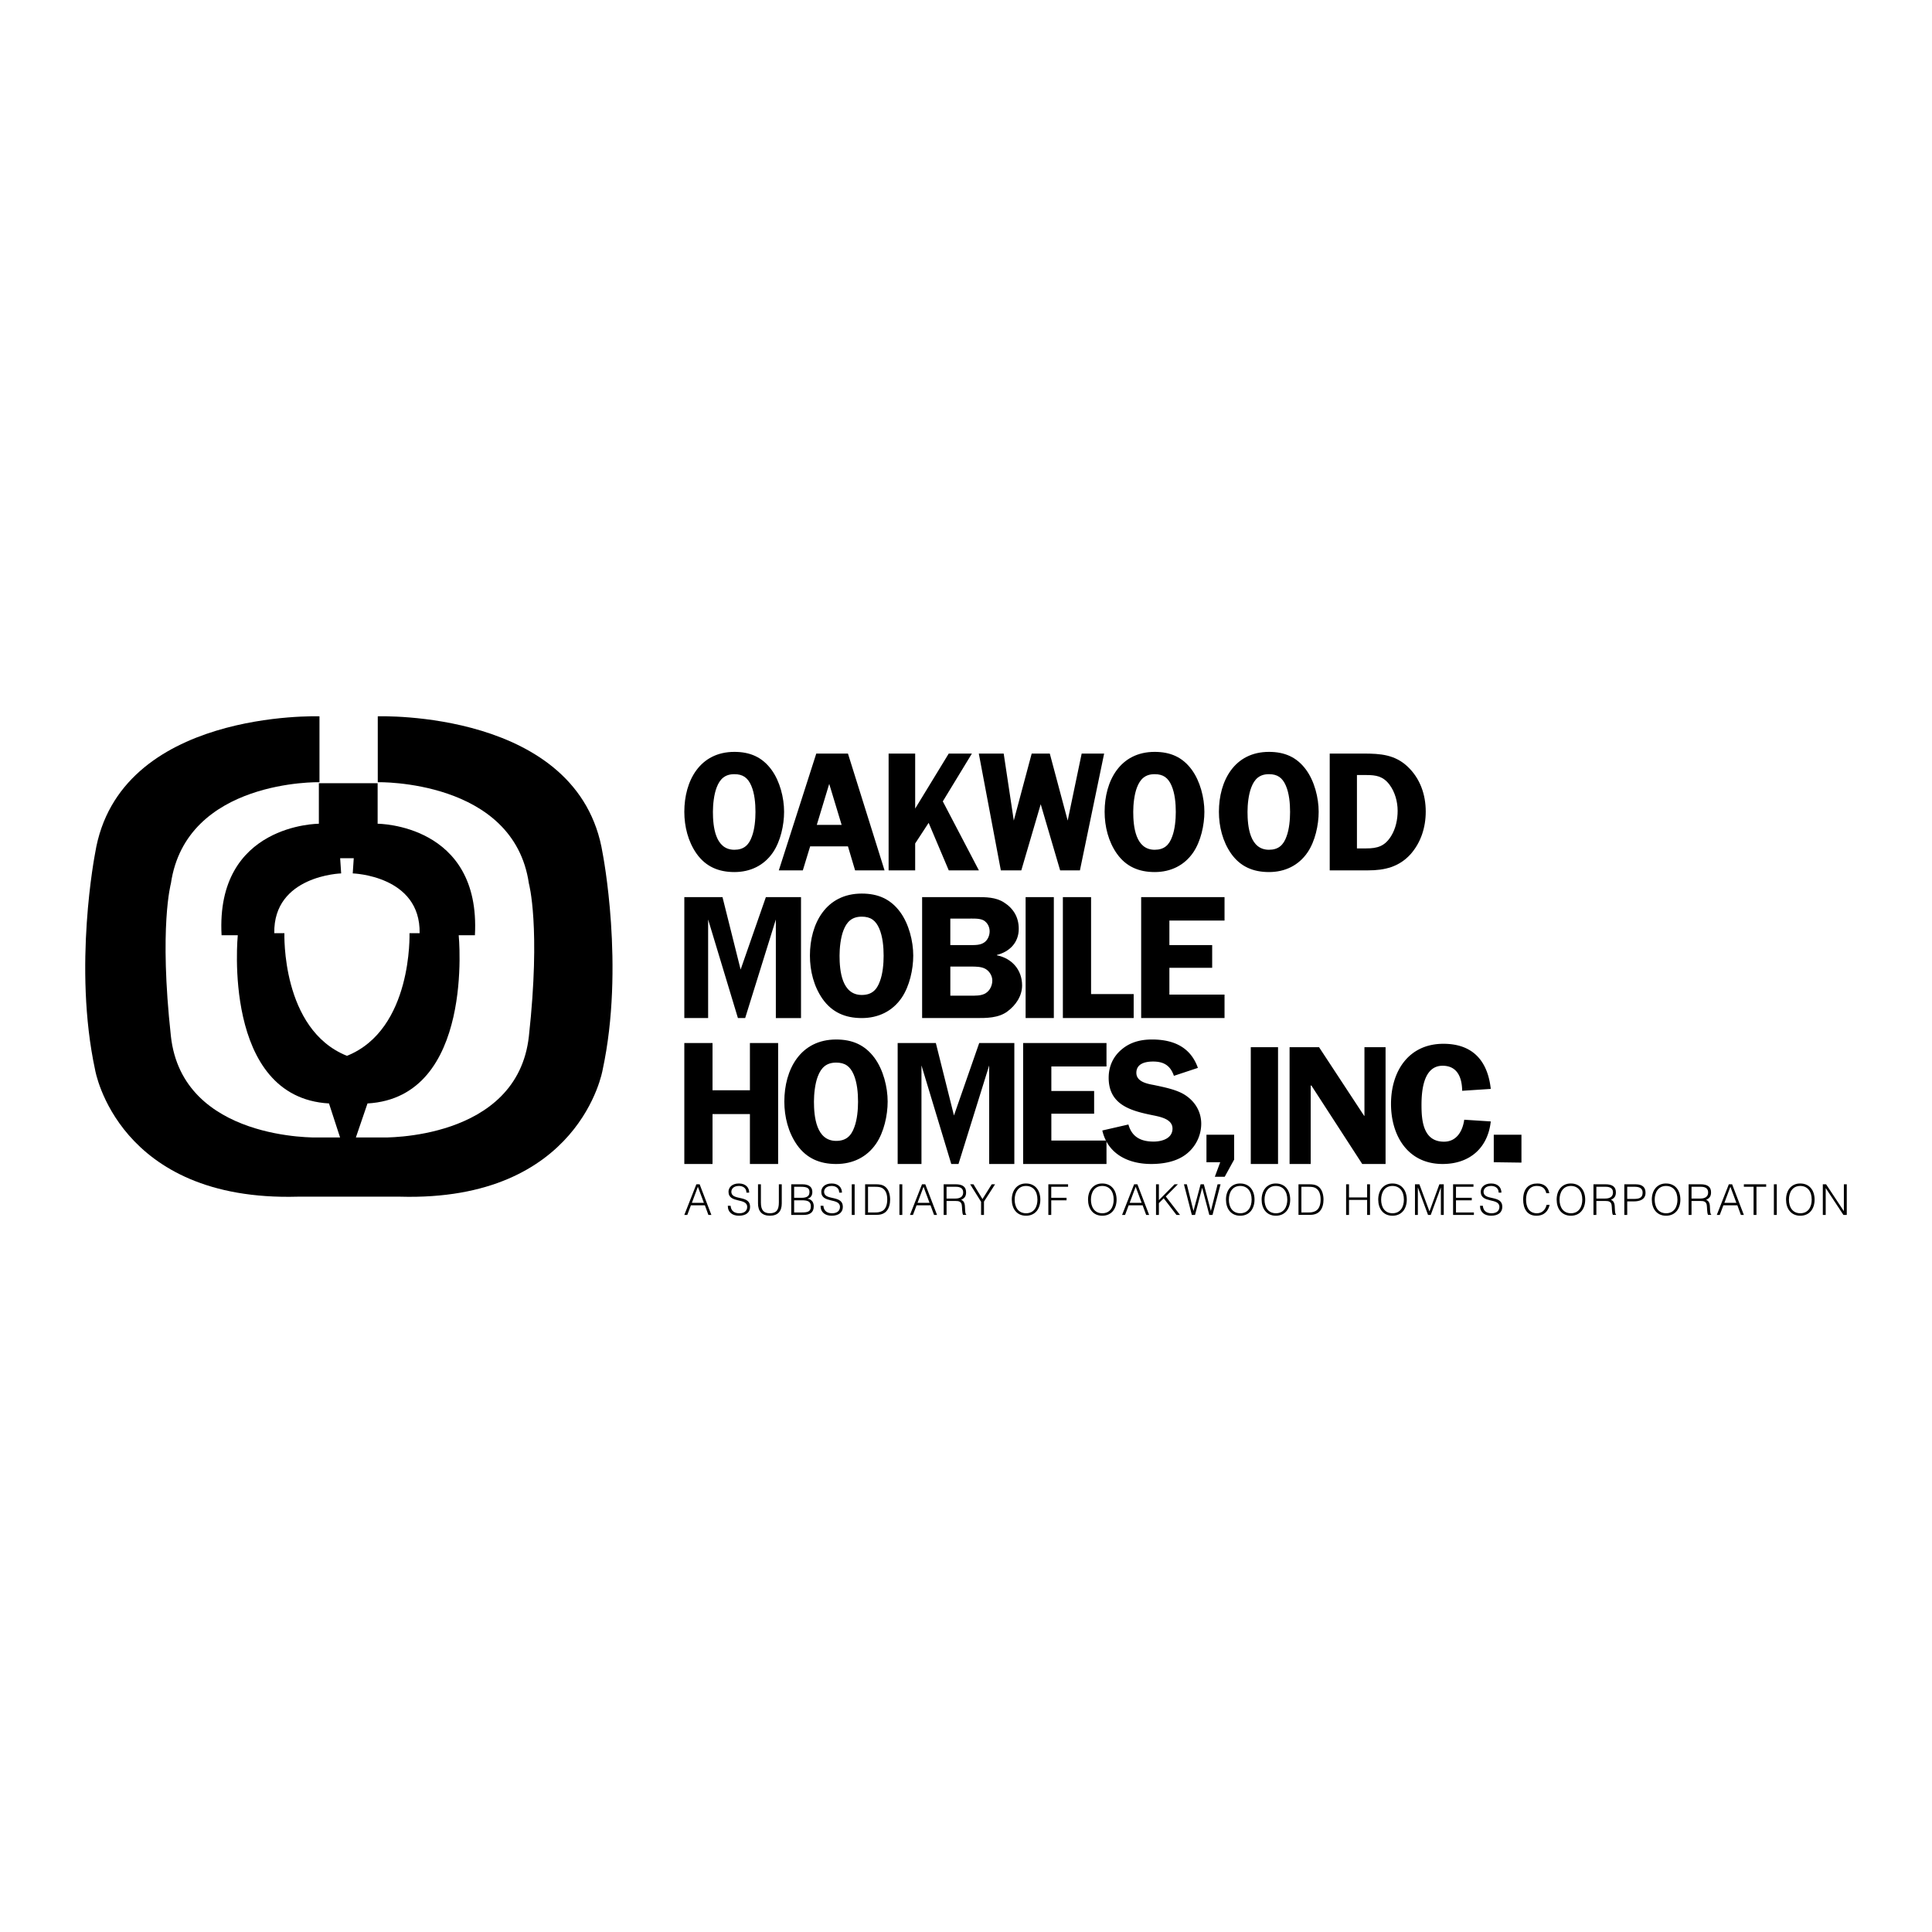
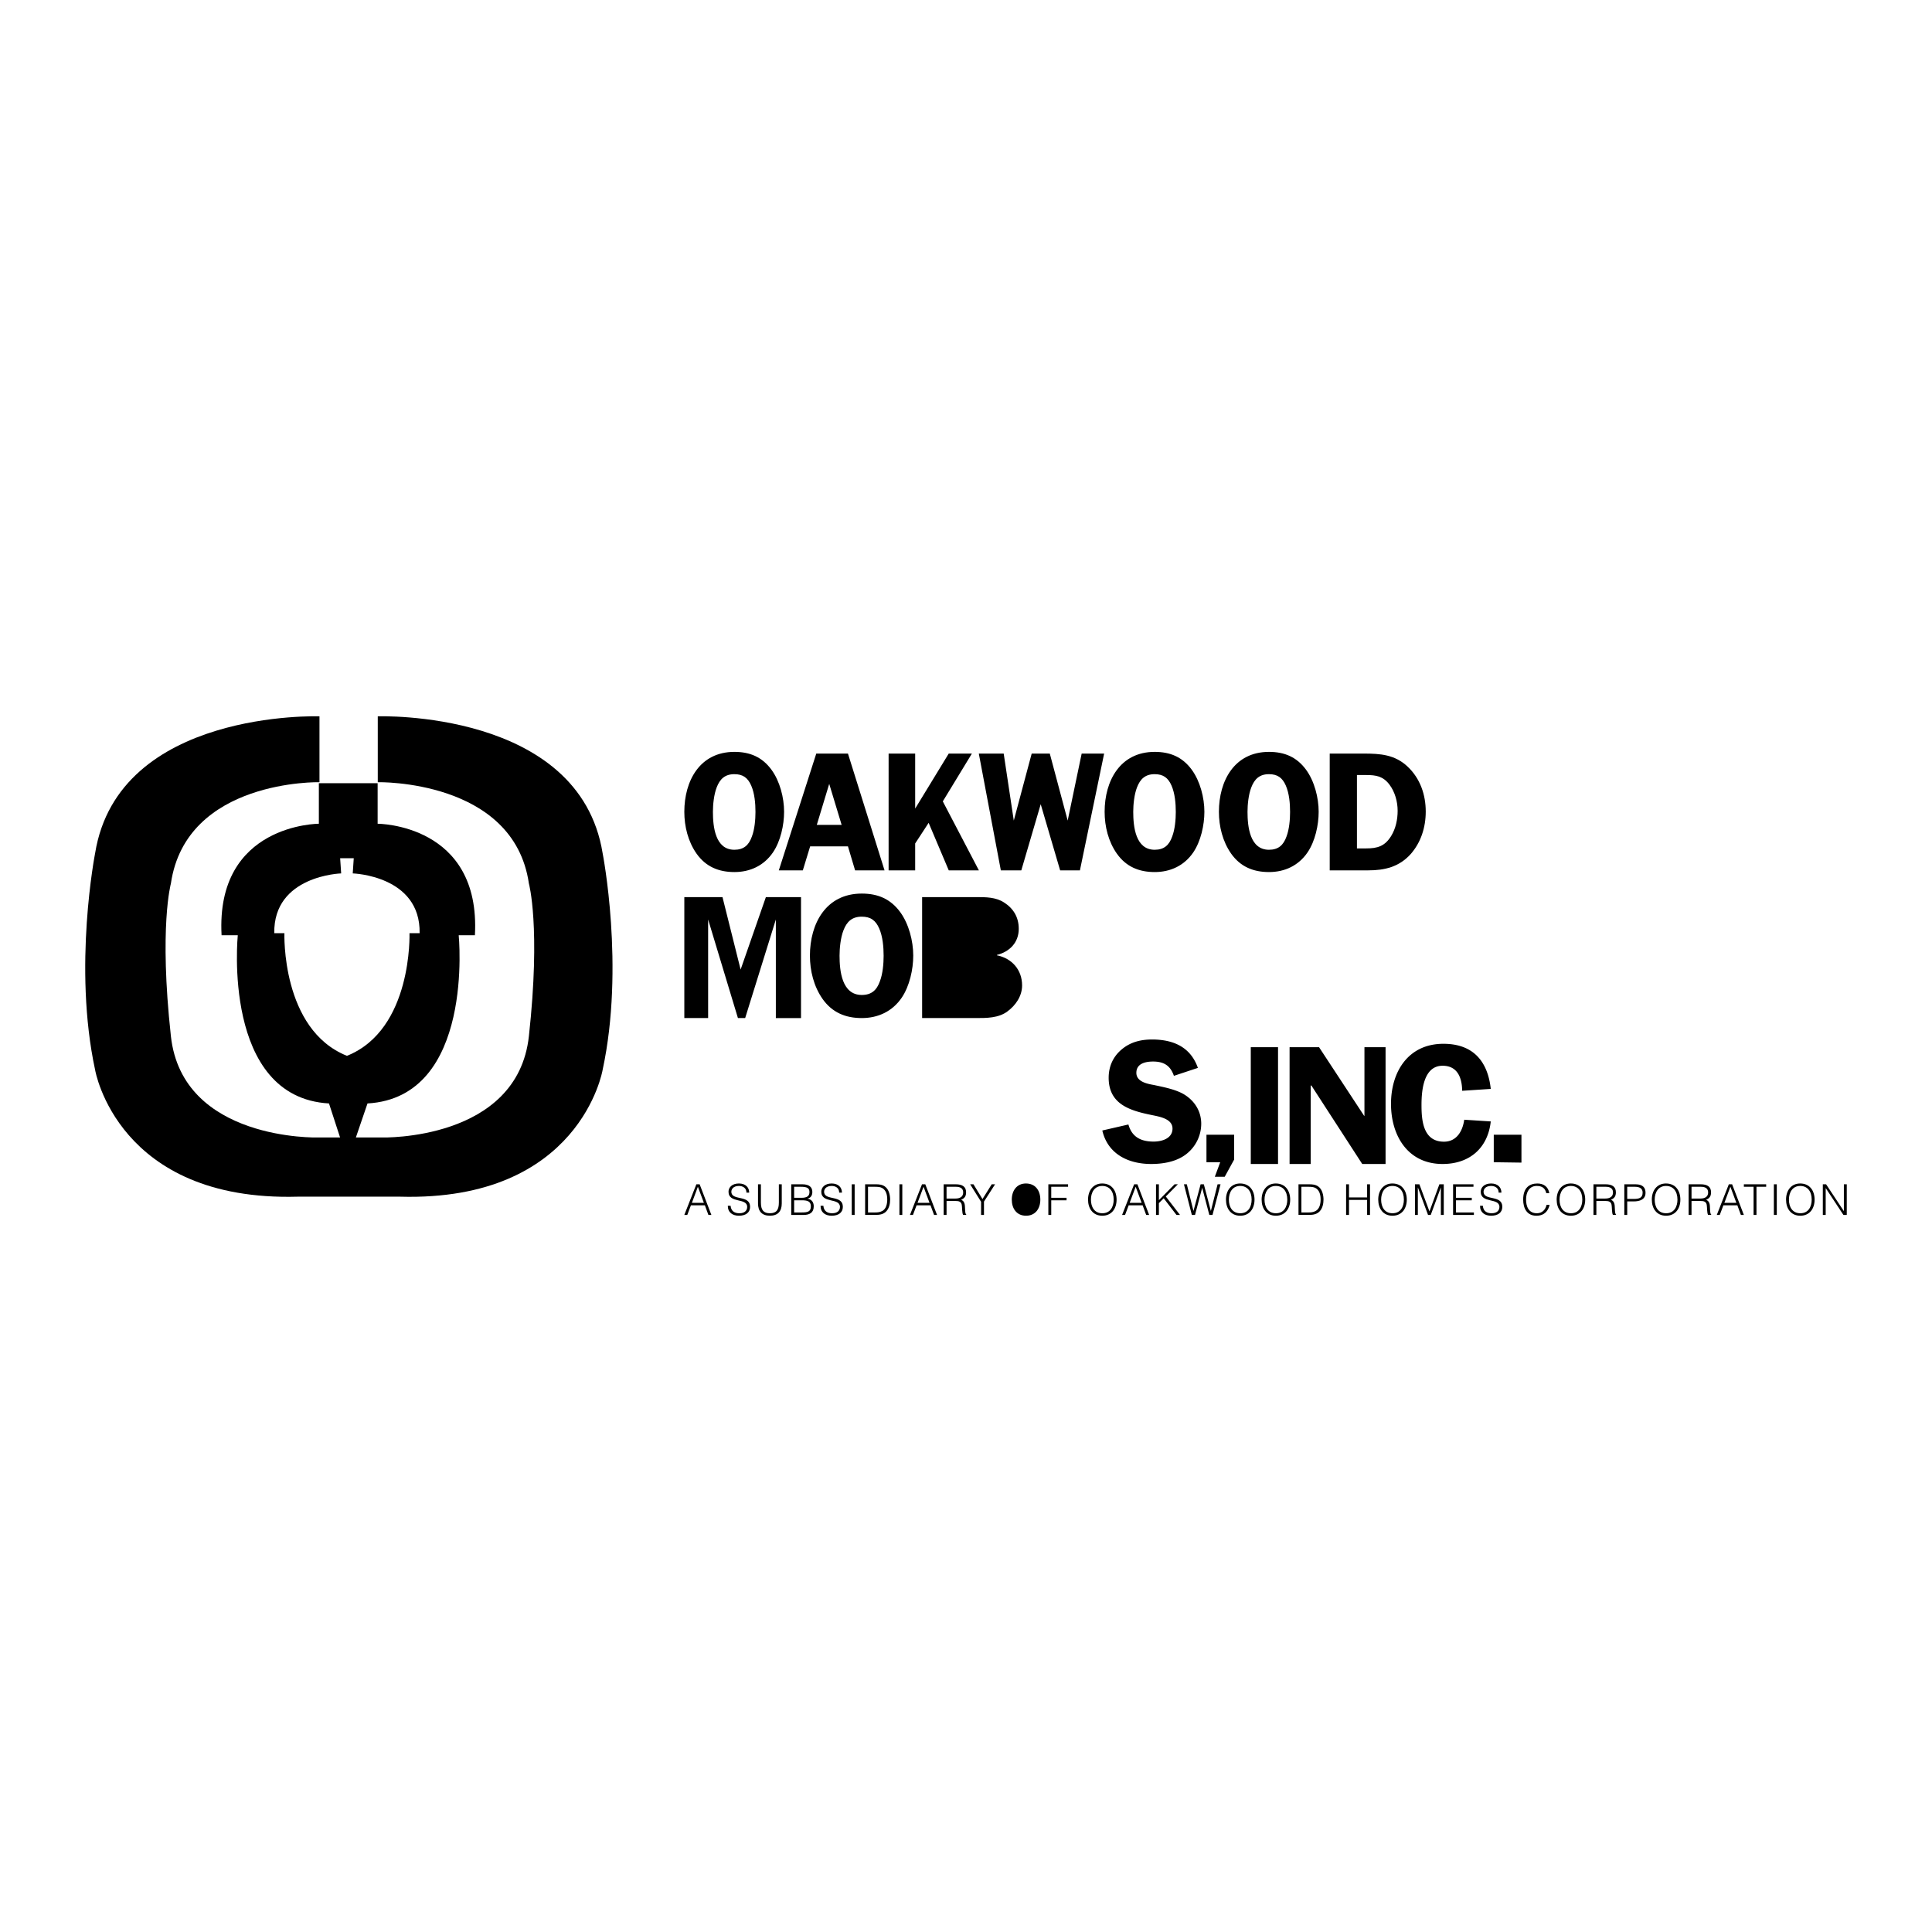
<svg xmlns="http://www.w3.org/2000/svg" width="2500" height="2500" viewBox="0 0 192.756 192.756">
  <g fill-rule="evenodd" clip-rule="evenodd">
    <path fill="#fff" d="M0 0h192.756v192.756H0V0z" />
    <path d="M60.123 85.118C57.797 70.76 37.69 71.468 37.69 71.468v6.572s13.562-.304 15.078 10.11c0 0 1.195 4.316 0 15.226-1.148 10.48-14.661 10.111-14.661 10.111h-2.602l1.16-3.396c10.717-.607 9.099-16.784 9.099-16.784h1.618c.606-11.122-9.706-11.122-9.706-11.122v-4.044h-5.864v4.044s-10.313 0-9.706 11.122h1.617s-1.617 16.177 9.1 16.784l1.106 3.396H31.71s-13.512.369-14.66-10.111c-1.195-10.91 0-15.226 0-15.226 1.517-10.414 14.824-10.11 14.824-10.11v-6.572S11.816 70.76 9.491 85.117c0 0-2.224 11.324 0 21.636 0 0 2.225 13.145 20.222 12.639h10.188c17.997.506 20.221-12.639 20.221-12.639 2.225-10.312.001-21.635.001-21.635z" />
    <path d="M34.615 105.34c6.572-2.629 6.24-12.235 6.24-12.235h1.011c.101-5.763-6.673-5.965-6.673-5.965l.101-1.517h-1.357l.101 1.517s-6.774.202-6.673 5.965h1.011c-.001 0-.333 9.606 6.239 12.235z" fill="#fff" />
    <path d="M69.498 85.172c-.849-1.206-1.223-2.717-1.223-4.178 0-3.091 1.546-5.979 4.994-5.979 1.546 0 2.769.509 3.703 1.784.833 1.138 1.257 2.785 1.257 4.195 0 1.325-.356 2.938-1.104 4.042-.9 1.325-2.276 1.97-3.856 1.97s-2.854-.543-3.771-1.834z" />
    <path d="M71.502 78.564c-.271.697-.374 1.699-.374 2.429 0 1.461.221 3.788 2.14 3.788.934 0 1.444-.458 1.75-1.325.272-.713.356-1.682.356-2.446 0-.85-.084-1.852-.424-2.633-.34-.782-.833-1.138-1.682-1.138-.934.001-1.443.476-1.766 1.325z" fill="#fff" />
    <path d="M88.251 86.836h-2.938l-.713-2.394h-3.771l-.731 2.394h-2.395l3.737-11.652h3.16l3.651 11.652z" />
    <path fill="#fff" d="M83.971 82.301l-1.24-4.093-1.24 4.093h2.48z" />
    <path d="M91.307 80.671l3.348-5.487h2.312l-2.903 4.769 3.6 6.883h-3.006l-2.007-4.741-1.344 2.058v2.683h-2.65V75.184h2.65v5.487zM107.744 86.836h-1.974l-1.938-6.599-1.936 6.599h-2.042l-2.198-11.652h2.483l1.007 6.685 1.786-6.685h1.806l1.785 6.685 1.395-6.685h2.242l-2.416 11.652zM111.432 85.172c-.85-1.206-1.223-2.717-1.223-4.178 0-3.091 1.545-5.979 4.992-5.979 1.547 0 2.77.509 3.703 1.784.832 1.138 1.258 2.785 1.258 4.195 0 1.325-.357 2.938-1.104 4.042-.9 1.325-2.277 1.97-3.857 1.97-1.578 0-2.853-.543-3.769-1.834z" />
    <path d="M113.436 78.564c-.271.697-.373 1.699-.373 2.429 0 1.461.221 3.788 2.139 3.788.936 0 1.445-.458 1.75-1.325.271-.713.357-1.682.357-2.446 0-.85-.086-1.852-.426-2.633-.34-.782-.832-1.138-1.682-1.138-.933.001-1.443.476-1.765 1.325z" fill="#fff" />
    <path d="M122.834 85.172c-.848-1.206-1.223-2.717-1.223-4.178 0-3.091 1.547-5.979 4.994-5.979 1.545 0 2.77.509 3.703 1.784.832 1.138 1.256 2.785 1.256 4.195 0 1.325-.355 2.938-1.104 4.042-.9 1.325-2.275 1.97-3.855 1.97s-2.853-.543-3.771-1.834z" />
    <path d="M124.84 78.564c-.273.697-.375 1.699-.375 2.429 0 1.461.221 3.788 2.141 3.788.934 0 1.443-.458 1.75-1.325.271-.713.355-1.682.355-2.446 0-.85-.084-1.852-.424-2.633-.34-.782-.832-1.138-1.682-1.138-.933.001-1.443.476-1.765 1.325z" fill="#fff" />
    <path d="M136.045 75.184c1.682 0 3.125.103 4.4 1.308 1.256 1.189 1.801 2.803 1.801 4.484 0 1.563-.477 3.075-1.512 4.247-1.156 1.273-2.582 1.613-4.23 1.613h-3.838V75.184h3.379z" />
    <path d="M135.383 84.646h.918c1.137 0 1.867-.221 2.496-1.24.459-.747.646-1.647.646-2.514 0-.917-.273-1.902-.834-2.633-.627-.815-1.324-.934-2.293-.934h-.934v7.321h.001z" fill="#fff" />
    <path d="M74.345 101.572h-.722l-2.973-9.834v9.834h-2.375V89.504h3.808l1.809 7.23 2.52-7.23h3.505v12.068h-2.511v-9.834l-3.061 9.834zM82.073 99.672c-.88-1.25-1.267-2.814-1.267-4.328 0-3.202 1.601-6.192 5.172-6.192 1.601 0 2.868.528 3.835 1.847.862 1.179 1.302 2.885 1.302 4.345 0 1.373-.37 3.042-1.144 4.187-.932 1.373-2.357 2.041-3.994 2.041-1.635 0-2.954-.562-3.904-1.9z" />
    <path d="M84.149 92.829c-.282.721-.387 1.759-.387 2.516 0 1.513.229 3.923 2.216 3.923.968 0 1.496-.475 1.812-1.373.282-.738.37-1.74.37-2.533 0-.879-.088-1.917-.44-2.727-.352-.81-.862-1.179-1.742-1.179-.967.001-1.495.493-1.829 1.373z" fill="#fff" />
    <path d="M97.4 89.504c.949 0 1.936 0 2.762.528.967.615 1.479 1.495 1.479 2.639 0 1.372-.916 2.287-2.182 2.604v.035c1.494.299 2.516 1.443 2.516 3.007 0 1.057-.635 1.988-1.479 2.605-.879.65-2.059.65-3.096.65H92V89.504h5.4z" />
-     <path d="M94.814 94.289h1.917c.493 0 1.073.035 1.495-.281.334-.246.51-.686.51-1.091 0-.439-.211-.862-.598-1.091-.404-.229-1.143-.176-1.619-.176h-1.706v2.639h.001zM94.814 99.338h1.953c.511 0 1.161.035 1.601-.264.404-.264.635-.758.635-1.25 0-.457-.283-.932-.688-1.16s-.967-.229-1.424-.229h-2.076v2.903h-.001z" fill="#fff" />
-     <path d="M105.141 101.572h-2.815V89.504h2.815v12.068zM113.107 99.18v2.392h-7.064V89.504h2.814v9.676h4.25zM116.67 91.843v2.446h4.269v2.27h-4.269v2.673h5.502v2.34h-8.318V89.504h8.318v2.339h-5.502zM95.629 116.131h-.721l-2.973-9.834v9.834H89.56v-12.069h3.809l1.808 7.231 2.52-7.231h3.504v12.069h-2.51v-9.834l-3.062 9.834zM104.893 106.402v2.446h4.269v2.269h-4.269v2.674h5.502v2.34h-8.317v-12.069h8.317v2.34h-5.502zM77.634 116.131h-2.815v-4.979h-3.73v4.979h-2.814v-12.069h2.814v4.715h3.73v-4.715h2.815v12.069zM79.52 114.23c-.879-1.248-1.267-2.814-1.267-4.326 0-3.203 1.601-6.193 5.172-6.193 1.601 0 2.867.527 3.835 1.848.862 1.178 1.302 2.885 1.302 4.346 0 1.371-.369 3.043-1.144 4.186-.932 1.373-2.357 2.041-3.993 2.041-1.636-.001-2.956-.564-3.905-1.902z" />
    <path d="M81.595 107.389c-.281.721-.387 1.758-.387 2.516 0 1.512.229 3.922 2.217 3.922.967 0 1.495-.475 1.812-1.371.282-.74.37-1.742.37-2.533 0-.881-.088-1.918-.44-2.729-.352-.809-.862-1.178-1.741-1.178-.968 0-1.496.492-1.831 1.373z" fill="#fff" />
    <path d="M117.121 107.336c-.352-1.021-1.002-1.426-2.076-1.426-.756 0-1.67.193-1.67 1.127 0 .879 1.055 1.09 1.74 1.213.986.211 2.305.457 3.15 1.02.984.652 1.582 1.654 1.582 2.852a3.848 3.848 0 0 1-1.494 3.025c-.969.756-2.287.984-3.502.984-2.27 0-4.328-.984-4.873-3.342l2.604-.598c.352 1.266 1.268 1.705 2.516 1.705.811 0 1.883-.299 1.883-1.301 0-1.004-1.373-1.197-2.111-1.355-2.146-.439-4.258-1.072-4.258-3.711 0-1.127.439-2.111 1.303-2.832.879-.74 1.918-.986 3.025-.986 2.111 0 3.836.738 4.574 2.832l-2.393.793zM123.131 115.691l-.942 1.715h-.986l.539-1.451h-1.373v-2.744h2.762v2.48zM151.795 115.994l-2.762-.039v-2.744h2.762v2.783zM127.51 116.131h-2.719v-11.652h2.719v11.652zM138.238 116.131h-2.328l-5.074-7.83h-.066v7.83h-2.108v-11.652h2.94l4.496 6.845h.033v-6.845h2.107v11.652zM145.881 108.828c-.018-1.291-.459-2.498-1.953-2.498-1.92 0-2.105 2.514-2.105 3.924 0 1.598.186 3.652 2.242 3.652 1.273 0 1.867-1.07 2.021-2.191l2.648.17c-.289 2.666-2.123 4.246-4.807 4.246-3.465 0-5.146-2.82-5.146-5.996 0-3.227 1.732-5.996 5.23-5.996 2.922 0 4.418 1.699 4.723 4.502l-2.853.187zM68.275 121.213l1.201-3.057h.327l1.171 3.057h-.297l-.352-.959h-1.392l-.361.959h-.297z" />
    <path fill="#fff" d="M69.03 120.008h1.197l-.599-1.604-.598 1.604z" />
    <path d="M72.892 120.301c.047.547.412.746.878.746.548 0 .777-.297.777-.631 0-.947-1.863-.318-1.863-1.52 0-.426.353-.82 1.036-.82.688 0 1.031.416 1.027.912h-.275c0-.467-.361-.666-.751-.666-.585 0-.798.361-.747.676.131.789 1.863.221 1.863 1.404 0 .561-.412.891-1.116.891-.637 0-1.108-.33-1.108-.992h.279zM75.626 118.156h.289v1.822c0 .754.272 1.068.896 1.068.658 0 .896-.348.896-1.068v-1.822h.289v1.906c0 .795-.395 1.23-1.185 1.23-.798 0-1.184-.449-1.184-1.23v-1.906h-.001zM78.942 121.213v-3.057h1.104c.717 0 1.001.311 1.001.77 0 .424-.242.615-.488.658v.008c.421.064.628.355.628.76 0 .637-.416.861-.998.861h-1.247z" />
    <path d="M79.231 120.967h.734c.637 0 .934-.084.934-.615 0-.506-.356-.598-.9-.598h-.768v1.213zM79.231 119.506h.73c.603 0 .798-.211.798-.58 0-.383-.229-.521-.861-.521h-.667v1.101z" fill="#fff" />
    <path d="M82.148 120.301c.046.547.412.746.878.746.548 0 .777-.297.777-.631 0-.947-1.863-.318-1.863-1.52 0-.426.352-.82 1.035-.82.688 0 1.031.416 1.027.912h-.276c0-.467-.36-.666-.751-.666-.586 0-.798.361-.747.676.132.789 1.863.221 1.863 1.404 0 .561-.412.891-1.116.891-.637 0-1.108-.33-1.108-.992h.281zM84.98 121.213v-3.057h.289v3.057h-.289zM86.313 121.213v-3.057h1.044c.339 0 .658.021.942.23.403.293.509.887.509 1.293 0 .404-.089.854-.369 1.16-.28.314-.679.373-1.082.373h-1.044v.001z" />
    <path d="M86.601 120.967h.692c.259 0 .483-.018.717-.141.408-.207.51-.729.51-1.146 0-.445-.098-.934-.526-1.162-.183-.098-.446-.113-.7-.113h-.692v2.562h-.001z" fill="#fff" />
    <path d="M89.735 121.213v-3.057h.288v3.057h-.288zM90.788 121.213l1.201-3.057h.327l1.171 3.057h-.297l-.353-.959h-1.391l-.361.959h-.297z" />
    <path fill="#fff" d="M91.543 120.008h1.197l-.598-1.604-.599 1.604z" />
    <path d="M94.439 119.824v1.389h-.289v-3.057h1.197c.67 0 1.04.238 1.04.803 0 .387-.144.59-.497.748.361.123.382.504.391.826.013.463.051.59.127.65v.029h-.318c-.119-.207-.089-.781-.136-1.014-.068-.332-.318-.375-.607-.375h-.908v.001z" />
    <path d="M95.339 119.578c.428 0 .759-.178.759-.605 0-.459-.356-.568-.743-.568h-.917v1.174h.901v-.001z" fill="#fff" />
    <path d="M98.023 119.631l.922-1.475h.334l-1.107 1.725v1.332h-.289v-1.311l-1.091-1.746h.331l.9 1.475zM102.355 118.076c.955 0 1.439.717 1.439 1.613 0 .879-.484 1.604-1.426 1.604-.943 0-1.422-.725-1.422-1.604-.003-.89.497-1.613 1.409-1.613z" />
-     <path d="M103.506 119.689c0-.85-.438-1.367-1.143-1.367-.783 0-1.129.658-1.129 1.367 0 .721.34 1.357 1.139 1.357.793.001 1.133-.644 1.133-1.357z" fill="#fff" />
+     <path d="M103.506 119.689z" fill="#fff" />
    <path d="M104.594 121.213v-3.057h1.968v.248h-1.679v1.102h1.527v.248h-1.527v1.459h-.289zM109.963 118.076c.955 0 1.439.717 1.439 1.613 0 .879-.484 1.604-1.426 1.604-.943 0-1.422-.725-1.422-1.604-.003-.89.497-1.613 1.409-1.613z" />
    <path d="M111.113 119.689c0-.85-.438-1.367-1.141-1.367-.785 0-1.129.658-1.129 1.367 0 .721.34 1.357 1.137 1.357.793.001 1.133-.644 1.133-1.357z" fill="#fff" />
    <path d="M111.951 121.213l1.201-3.057h.327l1.171 3.057h-.296l-.354-.959h-1.391l-.361.959h-.297z" />
    <path fill="#fff" d="M112.707 120.008h1.195l-.597-1.604-.598 1.604z" />
    <path d="M115.336 121.213v-3.057h.287v1.584l1.566-1.584h.329l-1.207 1.219 1.418 1.838h-.352l-1.273-1.66-.481.48v1.18h-.287zM120.803 120.805h.009l.667-2.649h.296l-.802 3.057h-.319l-.709-2.699h-.007l-.709 2.699h-.319l-.789-3.057h.289l.658 2.649h.008l.709-2.649h.322l.696 2.649zM123.725 118.076c.955 0 1.439.717 1.439 1.613 0 .879-.484 1.604-1.426 1.604-.943 0-1.422-.725-1.422-1.604-.004-.89.496-1.613 1.409-1.613z" />
    <path d="M124.875 119.689c0-.85-.438-1.367-1.141-1.367-.785 0-1.129.658-1.129 1.367 0 .721.338 1.357 1.137 1.357.793.001 1.133-.644 1.133-1.357z" fill="#fff" />
    <path d="M127.283 118.076c.955 0 1.439.717 1.439 1.613 0 .879-.484 1.604-1.428 1.604-.941 0-1.422-.725-1.422-1.604-.003-.89.499-1.613 1.411-1.613z" />
    <path d="M128.434 119.689c0-.85-.438-1.367-1.143-1.367-.785 0-1.129.658-1.129 1.367 0 .721.34 1.357 1.139 1.357.793.001 1.133-.644 1.133-1.357z" fill="#fff" />
    <path d="M129.551 121.213v-3.057h1.045c.338 0 .656.021.941.23.402.293.51.887.51 1.293 0 .404-.09.854-.369 1.16-.281.314-.68.373-1.082.373h-1.045v.001z" />
    <path d="M129.84 120.967h.691c.258 0 .484-.018.717-.141.408-.207.51-.729.51-1.146 0-.445-.098-.934-.525-1.162-.184-.098-.447-.113-.701-.113h-.691v2.562h-.001z" fill="#fff" />
    <path d="M134.301 121.213v-3.057h.289v1.313h1.808v-1.313h.288v3.057h-.288v-1.498h-1.808v1.498h-.289zM138.916 118.076c.955 0 1.439.717 1.439 1.613 0 .879-.484 1.604-1.426 1.604-.943 0-1.422-.725-1.422-1.604-.005-.89.497-1.613 1.409-1.613z" />
    <path d="M140.066 119.689c0-.85-.438-1.367-1.143-1.367-.785 0-1.127.658-1.127 1.367 0 .721.338 1.357 1.137 1.357.794.001 1.133-.644 1.133-1.357z" fill="#fff" />
    <path d="M141.172 121.213v-3.057h.441l1 2.696h.01l.984-2.696h.438v3.057h-.289v-2.725h-.008l-1.002 2.725h-.271l-1.006-2.725h-.01v2.725h-.287zM144.975 121.213v-3.057h2.033v.248h-1.744v1.102h1.574v.248h-1.574v1.213h1.787v.246h-2.076zM147.943 120.301c.045.547.41.746.877.746.549 0 .777-.297.777-.631 0-.947-1.863-.318-1.863-1.52 0-.426.352-.82 1.035-.82.688 0 1.031.416 1.027.912h-.275c0-.467-.361-.666-.752-.666-.586 0-.797.361-.746.676.131.789 1.863.221 1.863 1.404 0 .561-.412.891-1.117.891-.637 0-1.107-.33-1.107-.992h.281zM154.275 119.045c-.119-.523-.441-.723-.963-.723-.738 0-1.057.633-1.057 1.354 0 .684.25 1.371 1.082 1.371.525 0 .854-.355.967-.84h.303c-.137.59-.506 1.086-1.324 1.086-.943 0-1.316-.742-1.316-1.607 0-1.168.611-1.609 1.422-1.609.629 0 1.086.336 1.184.969h-.298v-.001zM156.717 118.076c.955 0 1.439.717 1.439 1.613 0 .879-.484 1.604-1.426 1.604-.943 0-1.422-.725-1.422-1.604-.003-.89.497-1.613 1.409-1.613z" />
    <path d="M157.867 119.689c0-.85-.438-1.367-1.141-1.367-.785 0-1.129.658-1.129 1.367 0 .721.34 1.357 1.137 1.357.793.001 1.133-.644 1.133-1.357z" fill="#fff" />
    <path d="M159.27 119.824v1.389h-.289v-3.057h1.197c.67 0 1.039.238 1.039.803 0 .387-.145.59-.496.748.361.123.383.504.391.826.014.463.051.59.127.65v.029h-.318c-.119-.207-.088-.781-.135-1.014-.068-.332-.318-.375-.607-.375h-.909v.001z" />
    <path d="M160.17 119.578c.428 0 .76-.178.76-.605 0-.459-.357-.568-.744-.568h-.916v1.174h.9v-.001z" fill="#fff" />
    <path d="M162.059 121.213v-3.057h1.117c.793 0 .998.396.998.854 0 .684-.607.854-1.172.854h-.654v1.35h-.289v-.001z" />
    <path d="M163.01 119.617c.539 0 .875-.111.875-.629 0-.381-.246-.584-.789-.584h-.748v1.213h.662z" fill="#fff" />
    <path d="M166.211 118.076c.955 0 1.439.717 1.439 1.613 0 .879-.484 1.604-1.426 1.604-.943 0-1.422-.725-1.422-1.604-.003-.89.497-1.613 1.409-1.613z" />
    <path d="M167.361 119.689c0-.85-.438-1.367-1.141-1.367-.785 0-1.131.658-1.131 1.367 0 .721.34 1.357 1.139 1.357.793.001 1.133-.644 1.133-1.357z" fill="#fff" />
    <path d="M168.764 119.824v1.389h-.289v-3.057h1.197c.67 0 1.039.238 1.039.803 0 .387-.145.59-.496.748.361.123.383.504.391.826.012.463.051.59.127.65v.029h-.318c-.119-.207-.09-.781-.135-1.014-.068-.332-.318-.375-.607-.375h-.909v.001z" />
    <path d="M169.662 119.578c.43 0 .76-.178.76-.605 0-.459-.355-.568-.742-.568h-.916v1.174h.898v-.001z" fill="#fff" />
    <path d="M171.285 121.213l1.201-3.057h.328l1.17 3.057h-.296l-.352-.959h-1.393l-.361.959h-.297z" />
    <path fill="#fff" d="M172.041 120.008h1.197l-.597-1.604-.6 1.604z" />
    <path d="M173.986 118.156h2.225v.248h-.967v2.809h-.289v-2.809h-.969v-.248zM176.98 121.213v-3.057h.29v3.057h-.29zM179.604 118.076c.955 0 1.439.717 1.439 1.613 0 .879-.484 1.604-1.426 1.604-.943 0-1.422-.725-1.422-1.604-.006-.89.496-1.613 1.409-1.613z" />
    <path d="M180.754 119.689c0-.85-.438-1.367-1.143-1.367-.785 0-1.129.658-1.129 1.367 0 .721.34 1.357 1.139 1.357.793.001 1.133-.644 1.133-1.357z" fill="#fff" />
    <path d="M182.16 118.547h-.01v2.666h-.287v-3.057h.326l1.766 2.67h.008v-2.67h.289v3.057h-.336l-1.756-2.666z" />
  </g>
</svg>